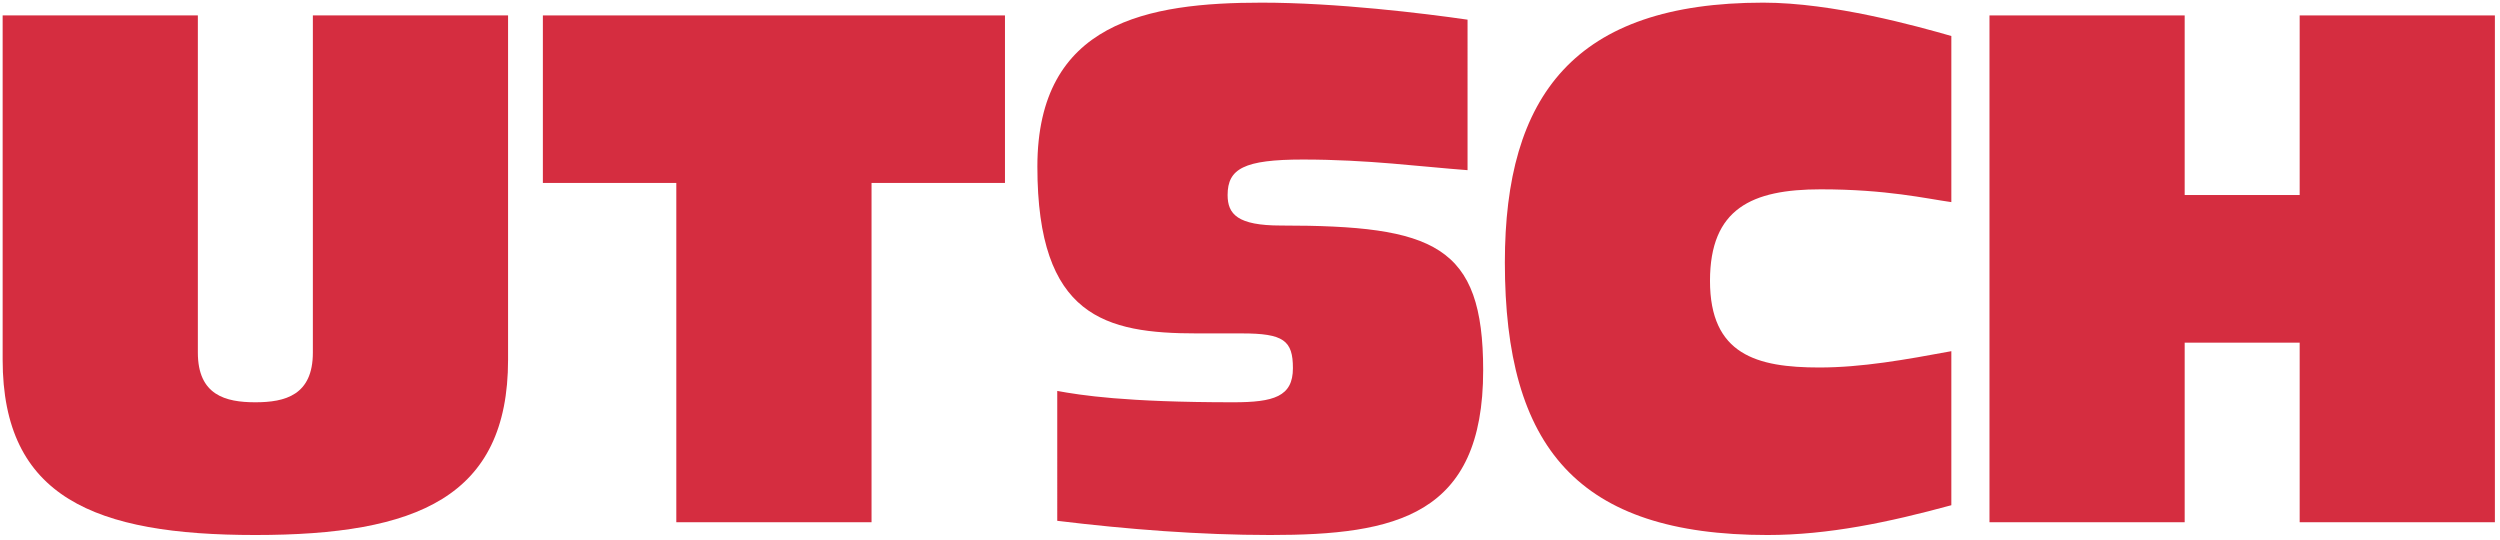
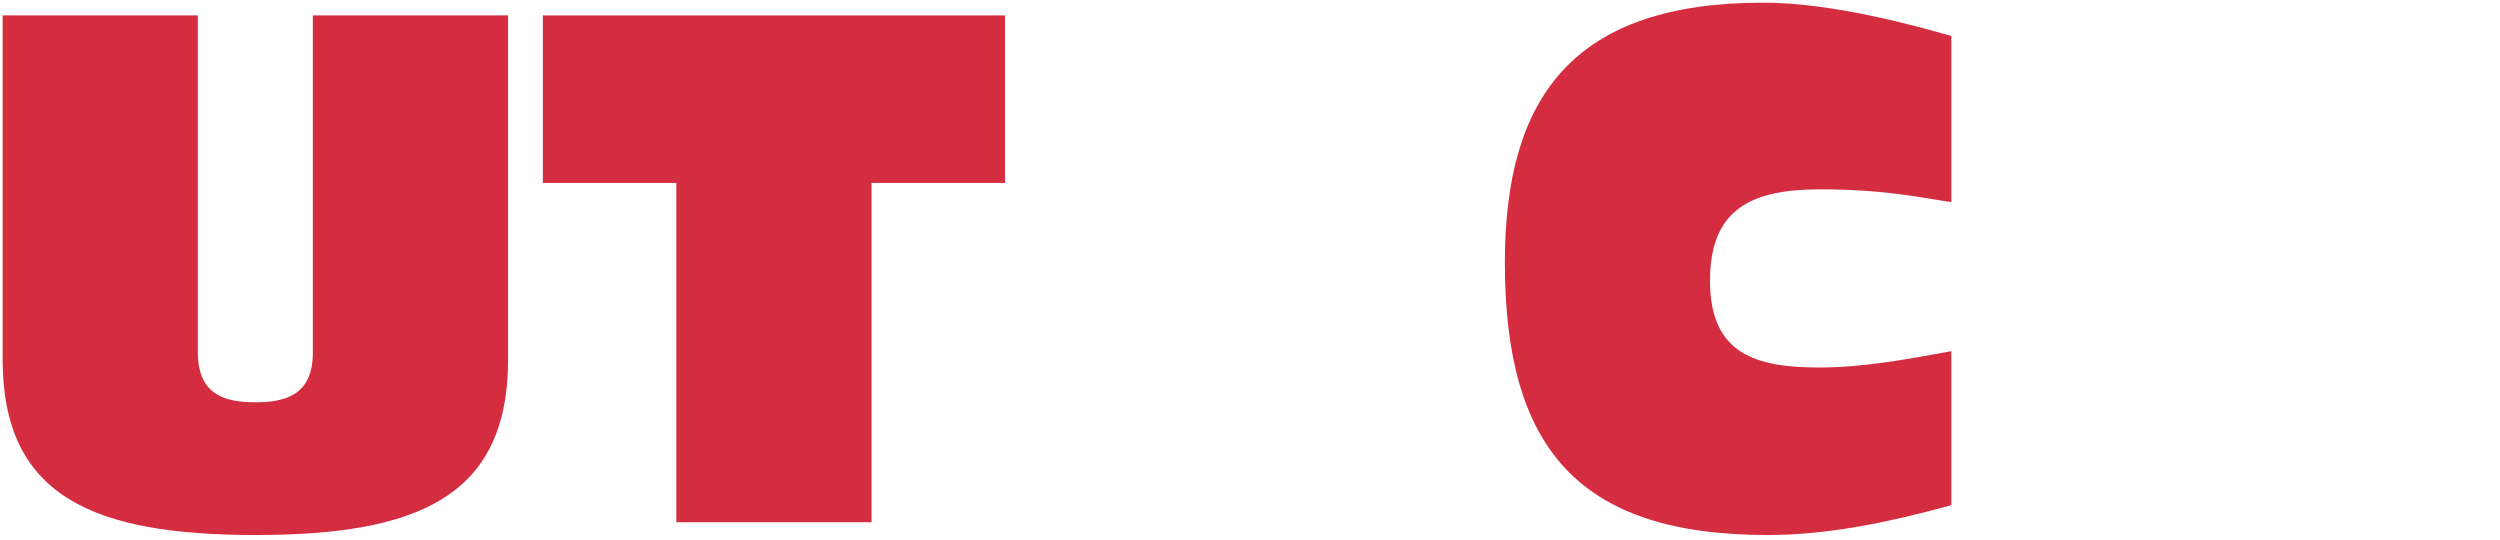
<svg xmlns="http://www.w3.org/2000/svg" version="1.1" id="Ebene_1" x="0px" y="0px" width="334.49px" height="72.28px" viewBox="0 0 334.49 72.28" enable-background="new 0 0 334.49 72.28" xml:space="preserve">
  <g>
    <path fill="#D52D40" d="M67.978,2.064H41.86v45.109c0,5.701-3.705,6.65-7.694,6.65s-7.694-0.949-7.694-6.65V2.064H0.354v46.064   c0,18.422,12.35,23.454,33.812,23.454c21.561,0,33.811-5.032,33.811-23.454V2.064" />
    <polyline fill="#D52D40" points="90.488,69.873 116.608,69.873 116.608,24.477 134.461,24.477 134.461,2.064 72.634,2.064    72.634,24.477 90.488,24.477 90.488,69.873  " />
-     <path fill="#D52D40" d="M141.457,69.683c9.404,1.141,19.09,1.899,28.493,1.899c16.811,0,28.493-2.563,28.493-22.031   c0-16.81-6.553-19.376-27.069-19.376c-5.793,0-7.124-1.518-7.124-4.082c0-3.517,2.185-4.748,10.069-4.748   c8.738,0,15.672,0.95,22.034,1.422V2.632c-5.89-0.854-17.571-2.277-27.542-2.277c-15.196,0-30.014,2.564-30.014,21.94   c0,20.133,9.119,22.314,21.371,22.314h5.981c5.605,0,6.839,0.95,6.839,4.655c0,3.8-2.563,4.559-7.977,4.559   c-14.531,0-20.42-0.949-23.555-1.518V69.683" />
    <path fill="#D52D40" d="M261.081,4.816c-4.654-1.33-15.859-4.462-25.17-4.462c-25.262,0-34.567,12.442-34.567,34.759   c0,24.788,9.78,36.469,35.14,36.469c8.166,0,16.24-1.709,24.598-3.986V46.987c-6.174,1.141-11.965,2.182-17.664,2.182   c-8.357,0-14.627-1.709-14.627-11.585c0-9.689,5.604-12.253,14.814-12.253c8.834,0,14.059,1.236,17.477,1.711V4.816" />
-     <polyline fill="#D52D40" points="266.185,69.873 292.301,69.873 292.301,45.846 307.687,45.846 307.687,69.873 333.806,69.873    333.806,2.064 307.687,2.064 307.687,26.093 292.301,26.093 292.301,2.064 266.185,2.064 266.185,69.873  " />
  </g>
</svg>